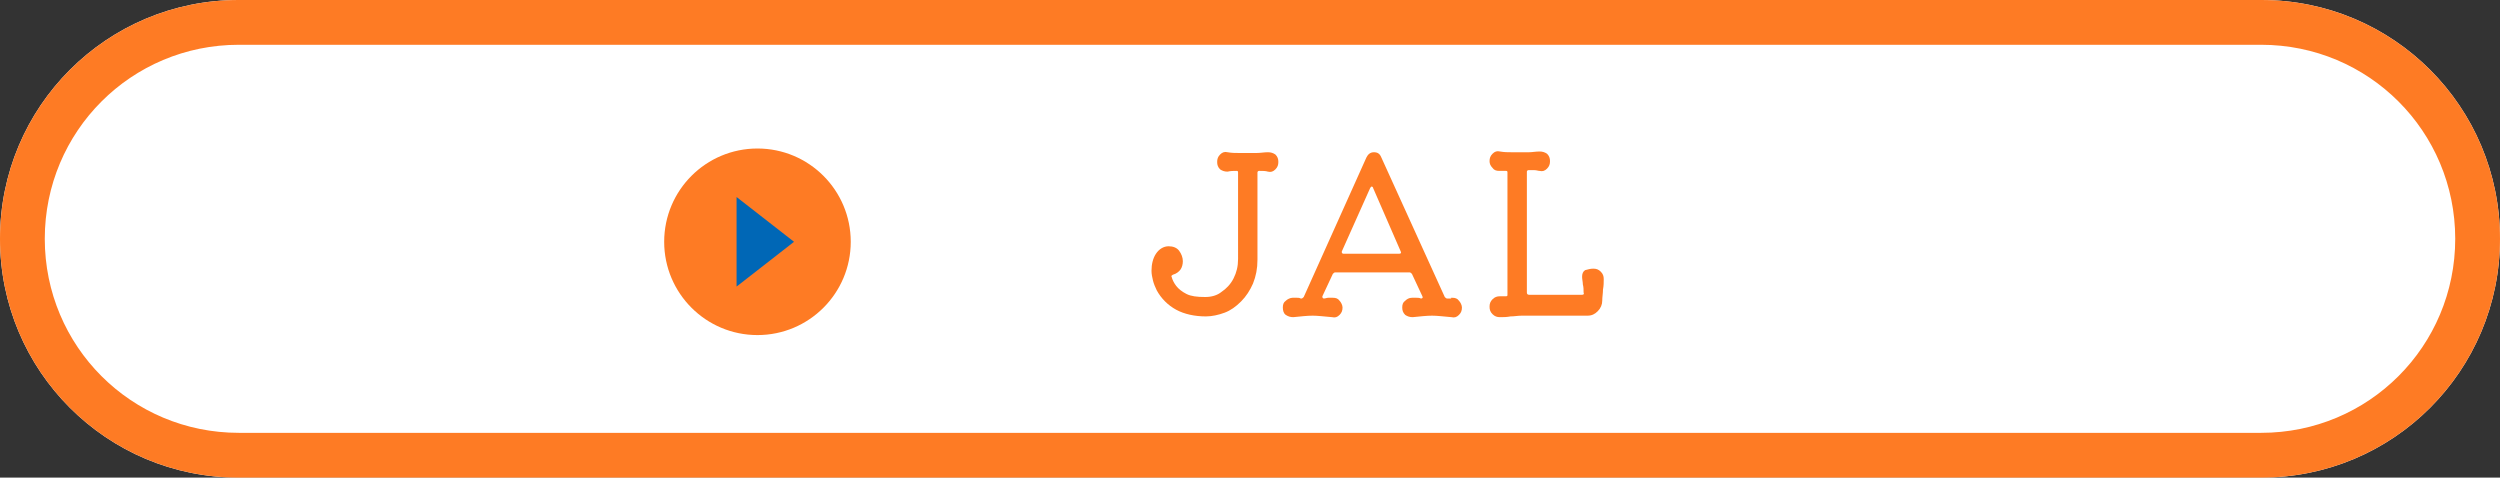
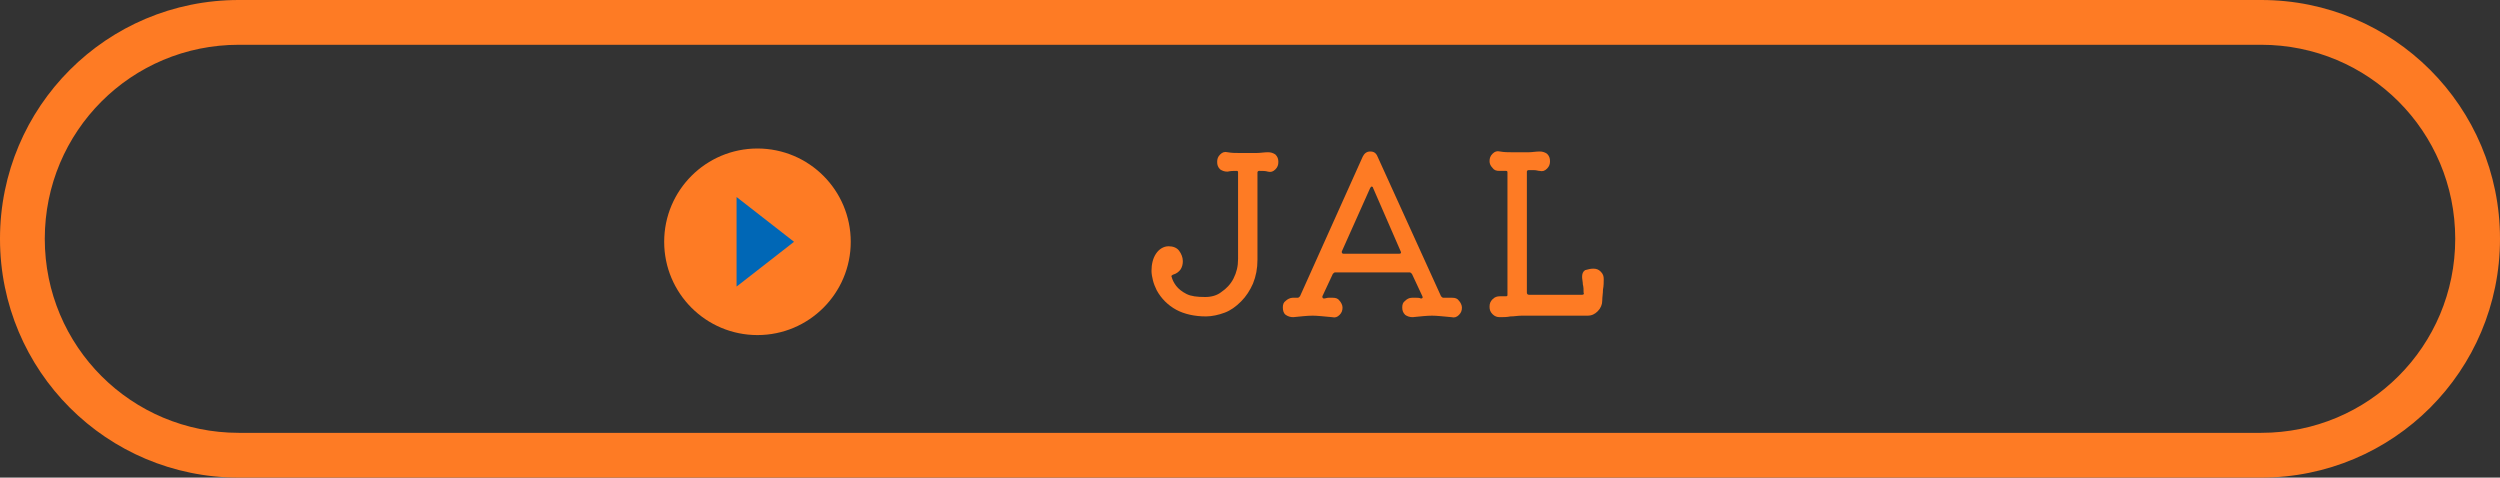
<svg xmlns="http://www.w3.org/2000/svg" version="1.1" id="グループ_1031" x="0px" y="0px" viewBox="0 0 335 64" style="enable-background:new 0 0 335 64;" xml:space="preserve">
  <rect x="0" y="0" width="335" height="64" fill="#333333" stroke="none" />
  <style type="text/css">
	.st0{fill:#FFFFFF;}
	.st1{fill:#FE7B24;}
	.st2{enable-background:new    ;}
	.st3{fill:#0067B6;}
</style>
-   <path id="長方形_390" class="st0" d="M32,0h271c17.7,0,32,14.3,32,32l0,0c0,17.7-14.3,32-32,32H32C14.3,64,0,49.7,0,32l0,0  C0,14.3,14.3,0,32,0z" />
  <path id="長方形_390_-_アウトライン" class="st1" d="M32,6C17.6,6,6,17.6,6,32s11.6,26,26,26h271c14.4,0,26-11.6,26-26  S317.4,6,303,6H32 M32,0h271c17.7,0,32,14.3,32,32s-14.3,32-32,32H32C14.3,64,0,49.7,0,32S14.3,0,32,0z" />
  <g class="st2">
    <path class="st1" d="M169.9,20.4c0.4,0,0.7,0.1,1,0.3c0.3,0.3,0.4,0.6,0.4,1c0,0.4-0.1,0.7-0.4,1c-0.3,0.3-0.6,0.4-1,0.3   c-0.3-0.1-0.7-0.1-1.1-0.1h-0.1c-0.1,0-0.2,0.1-0.2,0.2v11.7c0,1.2-0.2,2.2-0.6,3.2c-0.4,0.9-0.9,1.7-1.6,2.4s-1.4,1.2-2.2,1.5   c-0.8,0.3-1.7,0.5-2.5,0.5c-1.5,0-2.9-0.3-4-0.9s-2-1.5-2.6-2.6c-0.2-0.4-0.4-0.9-0.5-1.3c-0.1-0.4-0.2-0.9-0.2-1.3   c0-0.9,0.2-1.7,0.6-2.3c0.4-0.6,1-1,1.7-1c0.6,0,1.1,0.2,1.4,0.6s0.5,0.9,0.5,1.4c0,0.4-0.1,0.8-0.3,1.1c-0.2,0.3-0.6,0.6-1,0.7   c-0.2,0.1-0.3,0.2-0.2,0.3c0.1,0.4,0.3,0.8,0.6,1.2c0.3,0.4,0.8,0.8,1.4,1.1c0.6,0.3,1.4,0.4,2.5,0.4c0.8,0,1.6-0.2,2.2-0.7   c0.6-0.4,1.2-1,1.6-1.8s0.6-1.6,0.6-2.6V23.1c0-0.2-0.1-0.2-0.2-0.2c-0.4,0-0.8,0-1.2,0.1c-0.4,0-0.7-0.1-1-0.3   c-0.3-0.3-0.4-0.6-0.4-1c0-0.4,0.1-0.7,0.4-1c0.3-0.3,0.6-0.4,1-0.3c0.6,0.1,1,0.1,1.5,0.1c0.4,0,0.8,0,1.2,0c0.4,0,0.8,0,1.2,0   C168.9,20.5,169.4,20.4,169.9,20.4z" />
-     <path class="st1" d="M194.6,39.9c0.4,0,0.7,0.1,0.9,0.4c0.2,0.2,0.4,0.6,0.4,0.9c0,0.4-0.1,0.7-0.4,1s-0.6,0.4-1,0.3   c-1.1-0.1-2-0.2-2.6-0.2c-0.7,0-1.6,0.1-2.6,0.2c-0.4,0-0.7-0.1-1-0.3c-0.3-0.3-0.4-0.6-0.4-1c0-0.4,0.1-0.7,0.4-0.9   c0.2-0.2,0.5-0.4,0.9-0.4c0.2,0,0.4,0,0.6,0s0.4,0,0.6,0.1c0.2,0,0.3-0.1,0.2-0.3l-1.4-3c-0.1-0.1-0.2-0.2-0.3-0.2h-10   c-0.1,0-0.2,0.1-0.3,0.2l-1.4,3c0,0,0,0.1,0,0.1c0,0.1,0.1,0.2,0.2,0.2c0.2,0,0.4-0.1,0.6-0.1s0.4,0,0.6,0c0.4,0,0.7,0.1,0.9,0.4   c0.2,0.2,0.4,0.6,0.4,0.9c0,0.4-0.1,0.7-0.4,1s-0.6,0.4-1,0.3c-1.1-0.1-2-0.2-2.6-0.2c-0.7,0-1.6,0.1-2.6,0.2c-0.4,0-0.7-0.1-1-0.3   s-0.4-0.6-0.4-1c0-0.4,0.1-0.7,0.4-0.9c0.2-0.2,0.6-0.4,0.9-0.4c0.2,0,0.4,0,0.6,0s0.3,0,0.5,0.1h0.1c0.1,0,0.2-0.1,0.3-0.2   l8.4-18.7c0.2-0.4,0.5-0.7,1-0.7c0.5,0,0.8,0.2,1,0.7l8.5,18.7c0.1,0.1,0.2,0.2,0.3,0.2c0.2,0,0.4,0,0.6,0   C194.3,39.9,194.4,39.9,194.6,39.9z M184,25.2c0-0.1-0.1-0.2-0.2-0.2c-0.1,0-0.1,0.1-0.2,0.2l-3.8,8.5c0,0,0,0.1,0,0.1   c0,0.1,0.1,0.2,0.2,0.2h7.5c0.2,0,0.3-0.1,0.2-0.3L184,25.2z" />
+     <path class="st1" d="M194.6,39.9c0.4,0,0.7,0.1,0.9,0.4c0.2,0.2,0.4,0.6,0.4,0.9c0,0.4-0.1,0.7-0.4,1s-0.6,0.4-1,0.3   c-1.1-0.1-2-0.2-2.6-0.2c-0.7,0-1.6,0.1-2.6,0.2c-0.4,0-0.7-0.1-1-0.3c-0.3-0.3-0.4-0.6-0.4-1c0-0.4,0.1-0.7,0.4-0.9   c0.2-0.2,0.5-0.4,0.9-0.4c0.2,0,0.4,0,0.6,0s0.4,0,0.6,0.1c0.2,0,0.3-0.1,0.2-0.3l-1.4-3c-0.1-0.1-0.2-0.2-0.3-0.2h-10   c-0.1,0-0.2,0.1-0.3,0.2l-1.4,3c0,0,0,0.1,0,0.1c0,0.1,0.1,0.2,0.2,0.2c0.2,0,0.4-0.1,0.6-0.1s0.4,0,0.6,0c0.4,0,0.7,0.1,0.9,0.4   c0.2,0.2,0.4,0.6,0.4,0.9c0,0.4-0.1,0.7-0.4,1s-0.6,0.4-1,0.3c-1.1-0.1-2-0.2-2.6-0.2c-0.7,0-1.6,0.1-2.6,0.2c-0.4,0-0.7-0.1-1-0.3   s-0.4-0.6-0.4-1c0-0.4,0.1-0.7,0.4-0.9c0.2-0.2,0.6-0.4,0.9-0.4c0.2,0,0.4,0,0.6,0h0.1c0.1,0,0.2-0.1,0.3-0.2   l8.4-18.7c0.2-0.4,0.5-0.7,1-0.7c0.5,0,0.8,0.2,1,0.7l8.5,18.7c0.1,0.1,0.2,0.2,0.3,0.2c0.2,0,0.4,0,0.6,0   C194.3,39.9,194.4,39.9,194.6,39.9z M184,25.2c0-0.1-0.1-0.2-0.2-0.2c-0.1,0-0.1,0.1-0.2,0.2l-3.8,8.5c0,0,0,0.1,0,0.1   c0,0.1,0.1,0.2,0.2,0.2h7.5c0.2,0,0.3-0.1,0.2-0.3L184,25.2z" />
    <path class="st1" d="M213.5,36c0.4,0,0.7,0.1,1,0.4s0.4,0.6,0.4,1c0,0.4,0,0.9-0.1,1.4c0,0.5-0.1,1-0.1,1.5c0,0.5-0.2,1-0.6,1.4   s-0.8,0.6-1.4,0.6h-8.8c-0.5,0-1,0.1-1.5,0.1c-0.5,0.1-1,0.1-1.4,0.1c-0.4,0-0.7-0.1-1-0.4c-0.3-0.3-0.4-0.6-0.4-1s0.1-0.7,0.4-1   s0.6-0.4,1-0.4c0.1,0,0.2,0,0.3,0c0.1,0,0.3,0,0.4,0h0.1c0.2,0,0.2-0.1,0.2-0.2V23.1c0-0.2-0.1-0.2-0.2-0.2c-0.2,0-0.4,0-0.5,0   s-0.3,0-0.4,0c-0.4,0-0.7-0.1-0.9-0.4c-0.3-0.3-0.4-0.6-0.4-0.9c0-0.4,0.1-0.7,0.4-1c0.3-0.3,0.6-0.4,1-0.3c0.6,0.1,1,0.1,1.5,0.1   c0.4,0,0.8,0,1.2,0c0.4,0,0.8,0,1.2,0c0.4,0,0.9-0.1,1.4-0.1c0.4,0,0.7,0.1,1,0.3c0.3,0.3,0.4,0.6,0.4,1c0,0.4-0.1,0.7-0.4,1   c-0.3,0.3-0.6,0.4-1,0.3c-0.2,0-0.4-0.1-0.7-0.1c-0.2,0-0.5,0-0.7,0h-0.1c-0.1,0-0.2,0.1-0.2,0.2v16.2c0,0.2,0.1,0.3,0.3,0.3h7.1   c0.2,0,0.3-0.1,0.2-0.3c0-0.4,0-0.7-0.1-1.1c0-0.3-0.1-0.7-0.1-1c0-0.4,0.1-0.7,0.4-0.9C212.8,36.1,213.1,36,213.5,36z" />
  </g>
  <circle id="楕円形_16" class="st1" cx="101.5" cy="32.4" r="12.5" />
  <path id="パス_1364" class="st3" d="M106.4,32.4l-7.7,6v-12L106.4,32.4z" />
</svg>